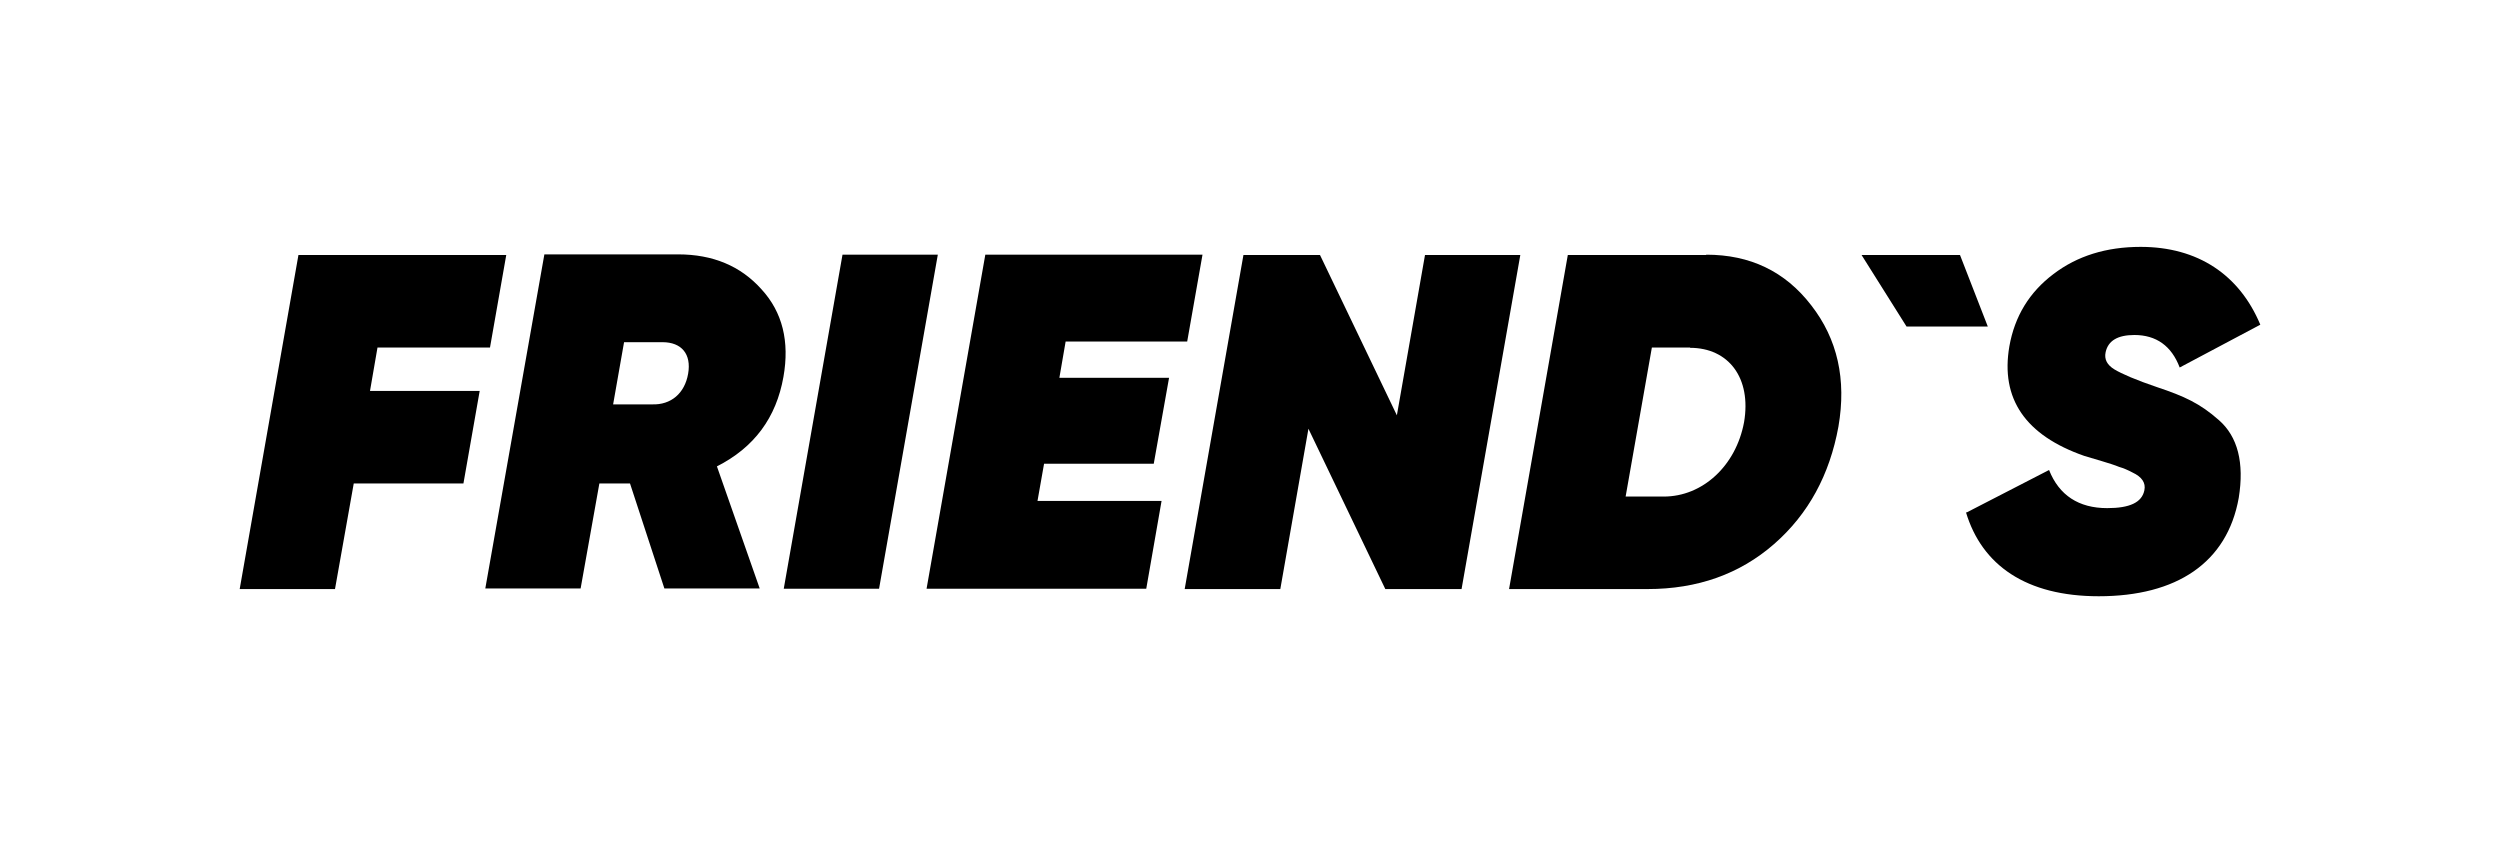
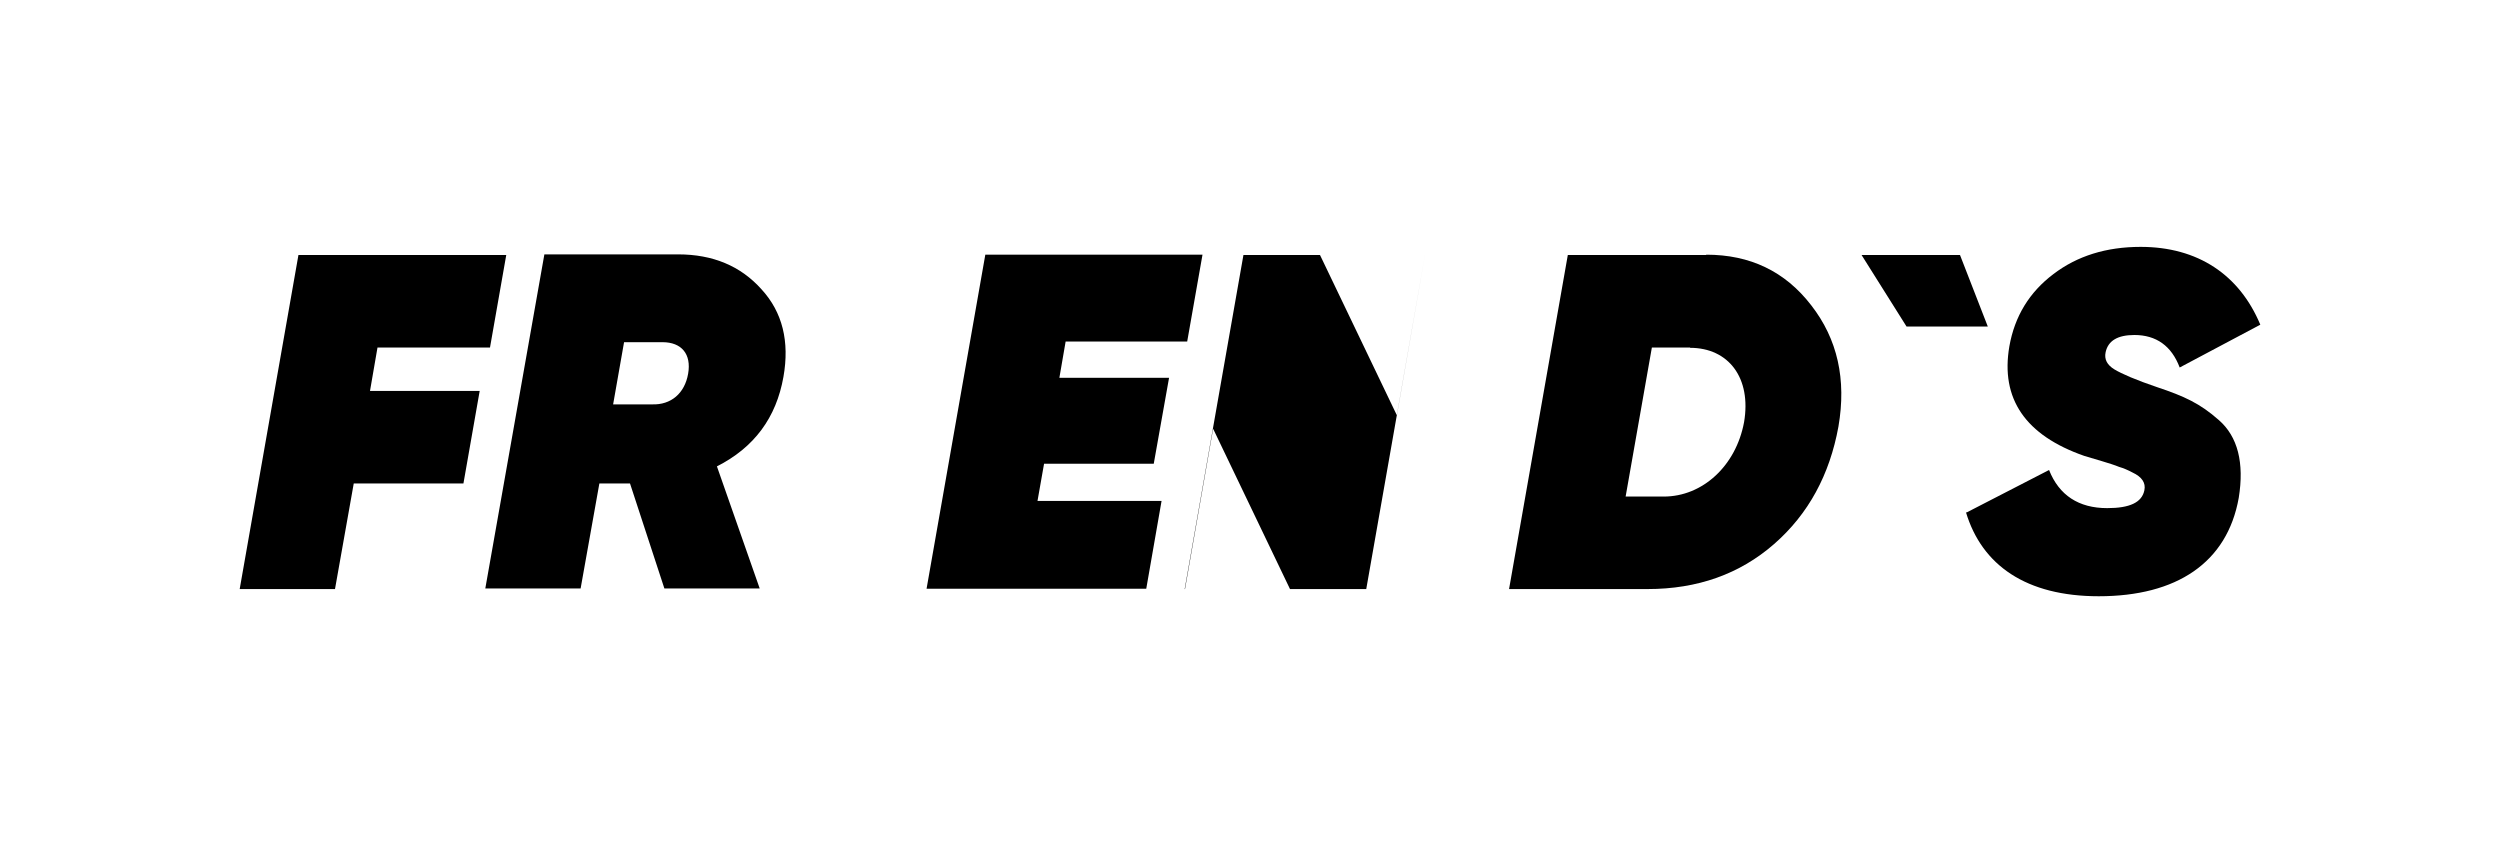
<svg xmlns="http://www.w3.org/2000/svg" id="Capa_1" data-name="Capa 1" width="80" height="27" viewBox="0 0 80 27">
  <path d="M15.67,11.12h-3.59l-.24,1.39h3.51l-.52,2.96h-3.51l-.6,3.38h-3.05l1.88-10.69h6.65l-.52,2.96Z" />
  <path d="M22.94,14.92l1.37,3.91h-3.05l-1.1-3.36h-.98l-.6,3.36h-3.05l1.89-10.69h4.28c1.11,0,2,.37,2.67,1.12.67.73.9,1.67.7,2.8-.23,1.3-.93,2.26-2.14,2.87ZM19.97,10.95l-.35,1.99h1.25c.6.02,1.04-.35,1.15-.98.11-.63-.21-1.01-.82-1.01h-1.22Z" />
-   <path d="M26.96,8.15h3.05l-1.88,10.69h-3.05l1.88-10.69Z" />
  <path d="M38,10.93h-3.9l-.2,1.16h3.51l-.49,2.75h-3.51l-.21,1.19h3.97l-.49,2.81h-7.03l1.88-10.69h6.95l-.49,2.78Z" />
-   <path d="M37.91,18.85l1.88-10.69h2.45l2.46,5.13.9-5.13h3.05l-1.88,10.69h-2.44l-2.46-5.13-.9,5.13h-3.05Z" />
+   <path d="M37.91,18.85l1.88-10.69h2.45l2.46,5.13.9-5.13l-1.88,10.69h-2.44l-2.46-5.13-.9,5.13h-3.05Z" />
  <path d="M54.6,8.15c1.4,0,2.52.53,3.36,1.62.84,1.08,1.13,2.37.87,3.88-.28,1.54-.96,2.8-2.06,3.76s-2.45,1.44-4.05,1.44h-4.43l1.88-10.69h4.43ZM54.08,11.12h-1.22l-.84,4.77h1.22c1.24,0,2.31-.98,2.57-2.38.24-1.41-.49-2.38-1.73-2.38Z" />
  <path d="M61.01,10.45l-1.44-2.29h3.15l.89,2.29h-2.6Z" />
  <path d="M62.93,16.4l2.64-1.36c.32.81.95,1.22,1.86,1.22.72,0,1.11-.18,1.19-.57.05-.24-.08-.43-.38-.57-.15-.08-.29-.14-.43-.18-.26-.11-.86-.27-1.11-.35-1.89-.66-2.69-1.83-2.4-3.51.17-.96.64-1.73,1.41-2.31.76-.58,1.69-.87,2.79-.87,1.83,0,3.16.89,3.83,2.49l-2.58,1.37c-.26-.69-.75-1.04-1.45-1.04-.53,0-.84.18-.92.55-.05.23.05.41.28.55.23.14.69.34,1.37.57.87.29,1.37.52,1.97,1.05.61.53.82,1.37.64,2.49-.37,2.08-1.99,3.15-4.48,3.15-2.32,0-3.74-.99-4.25-2.69Z" />
</svg>